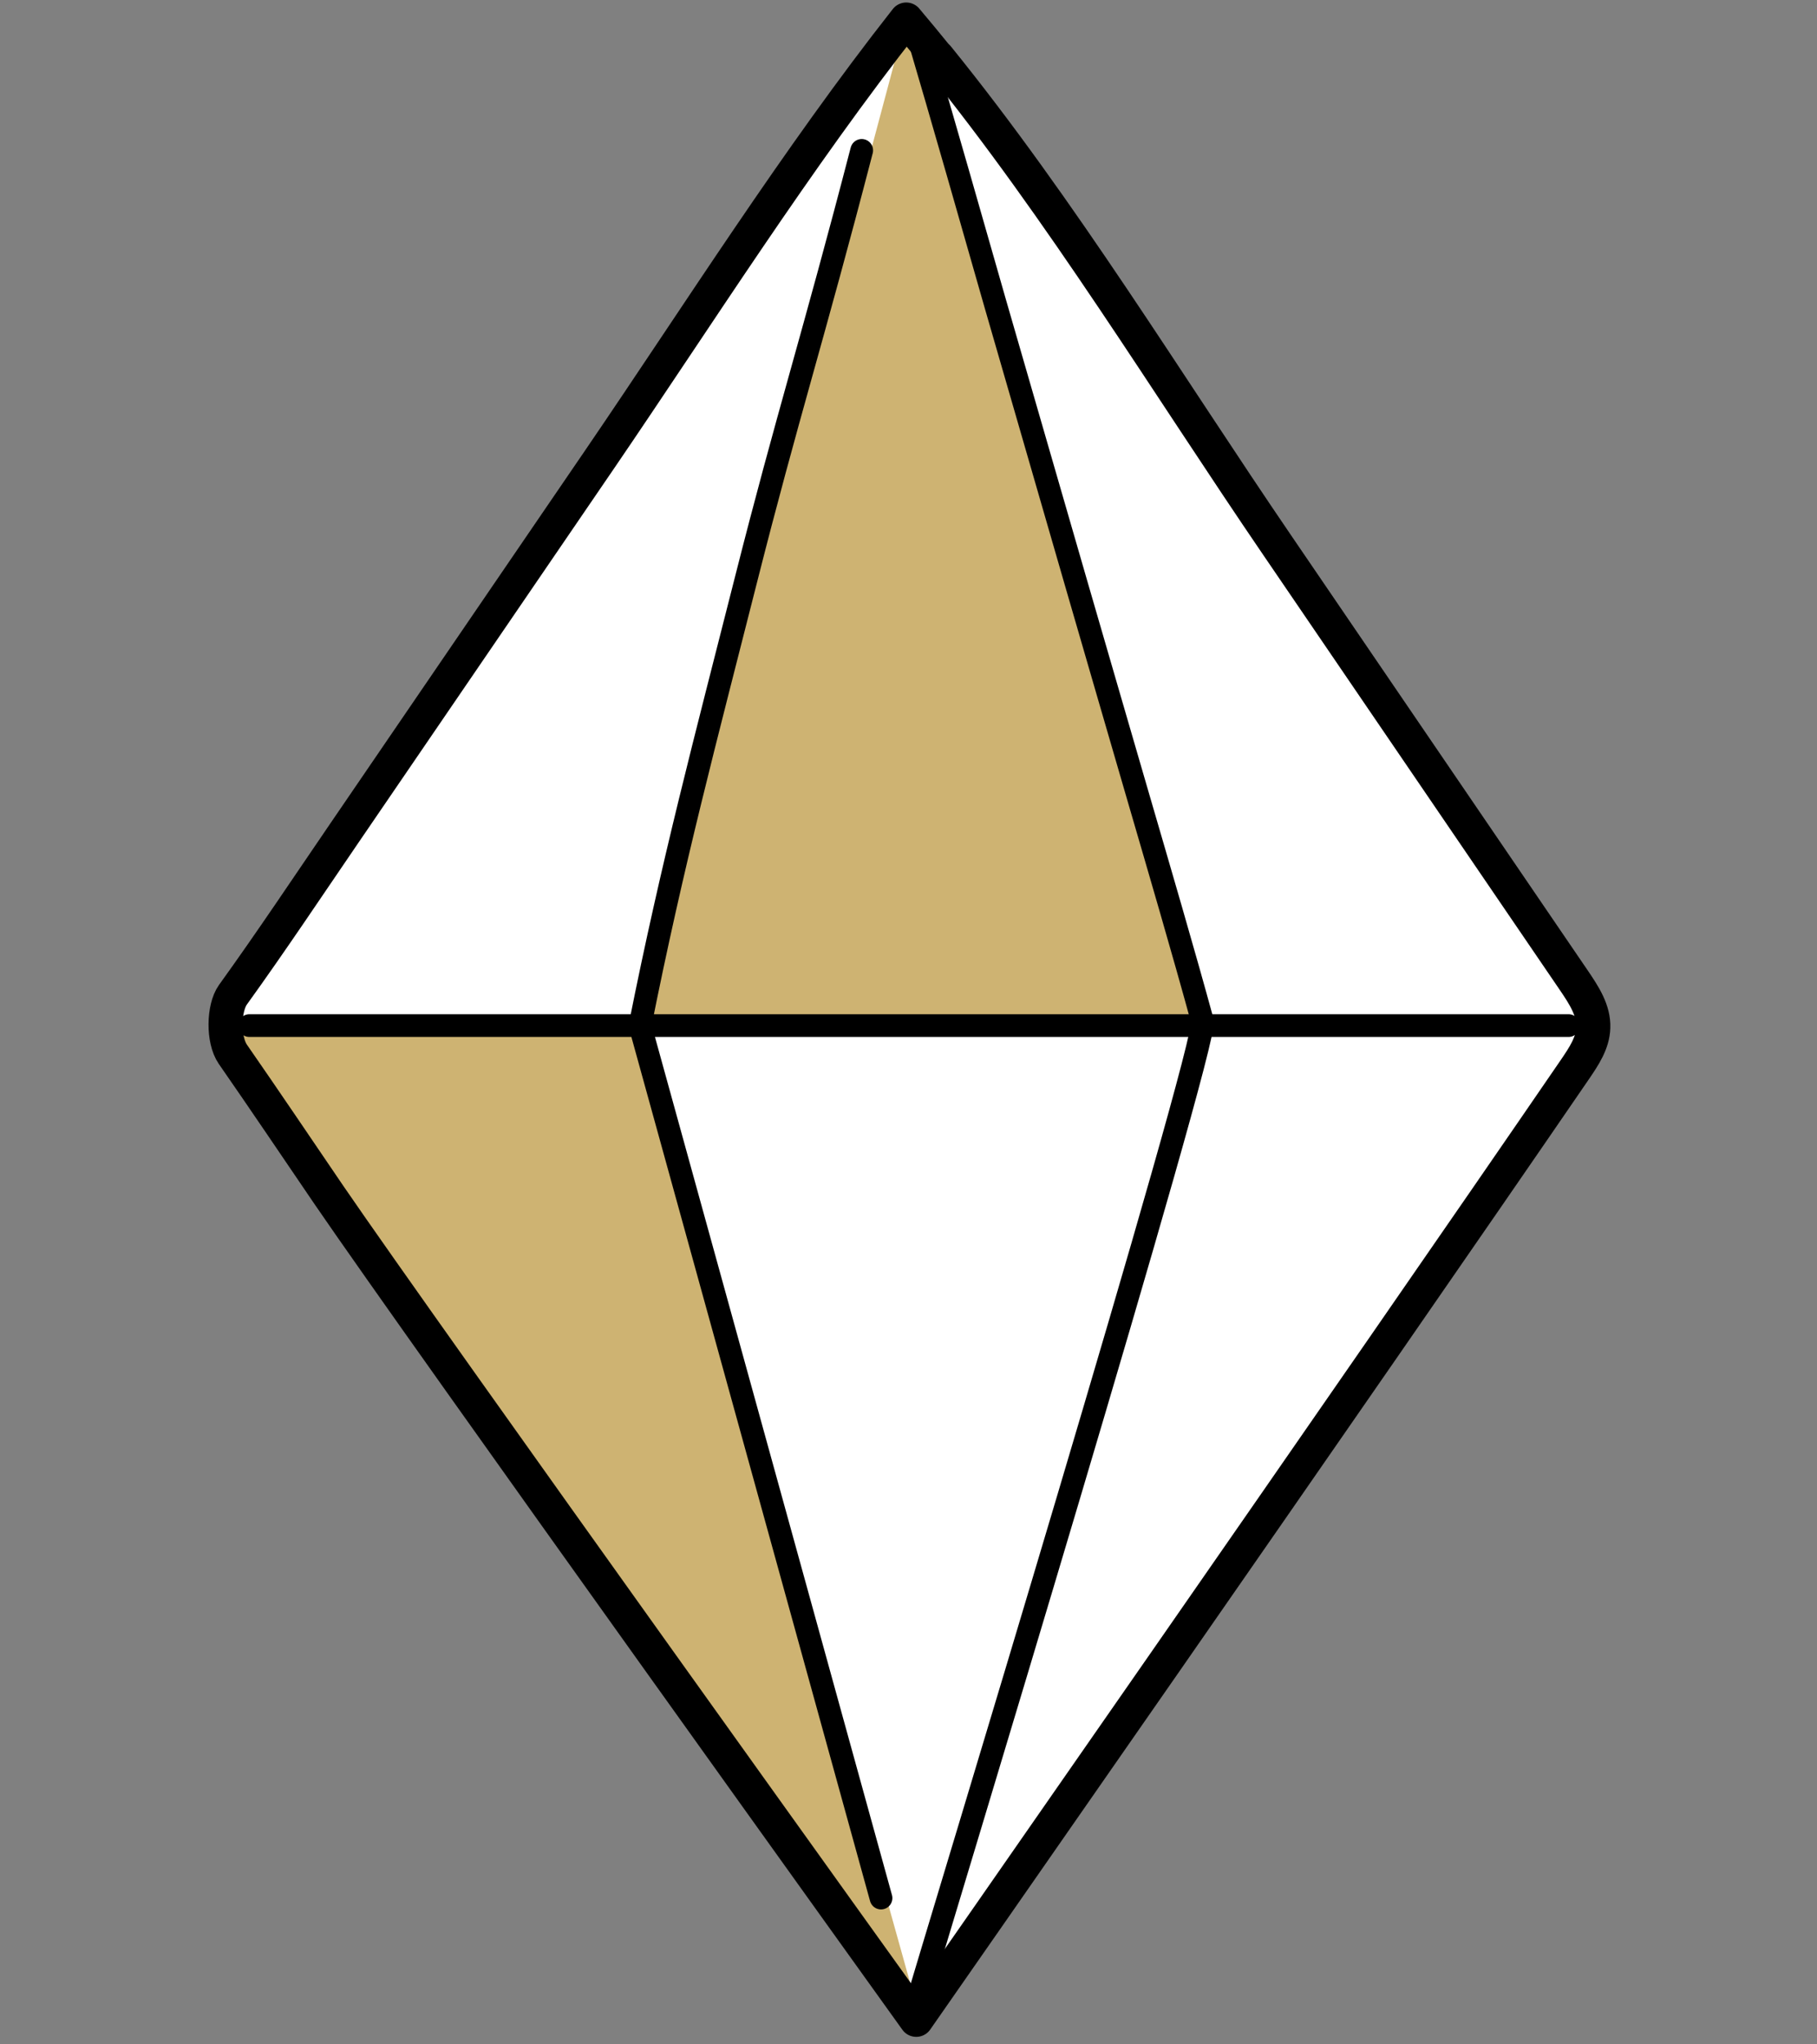
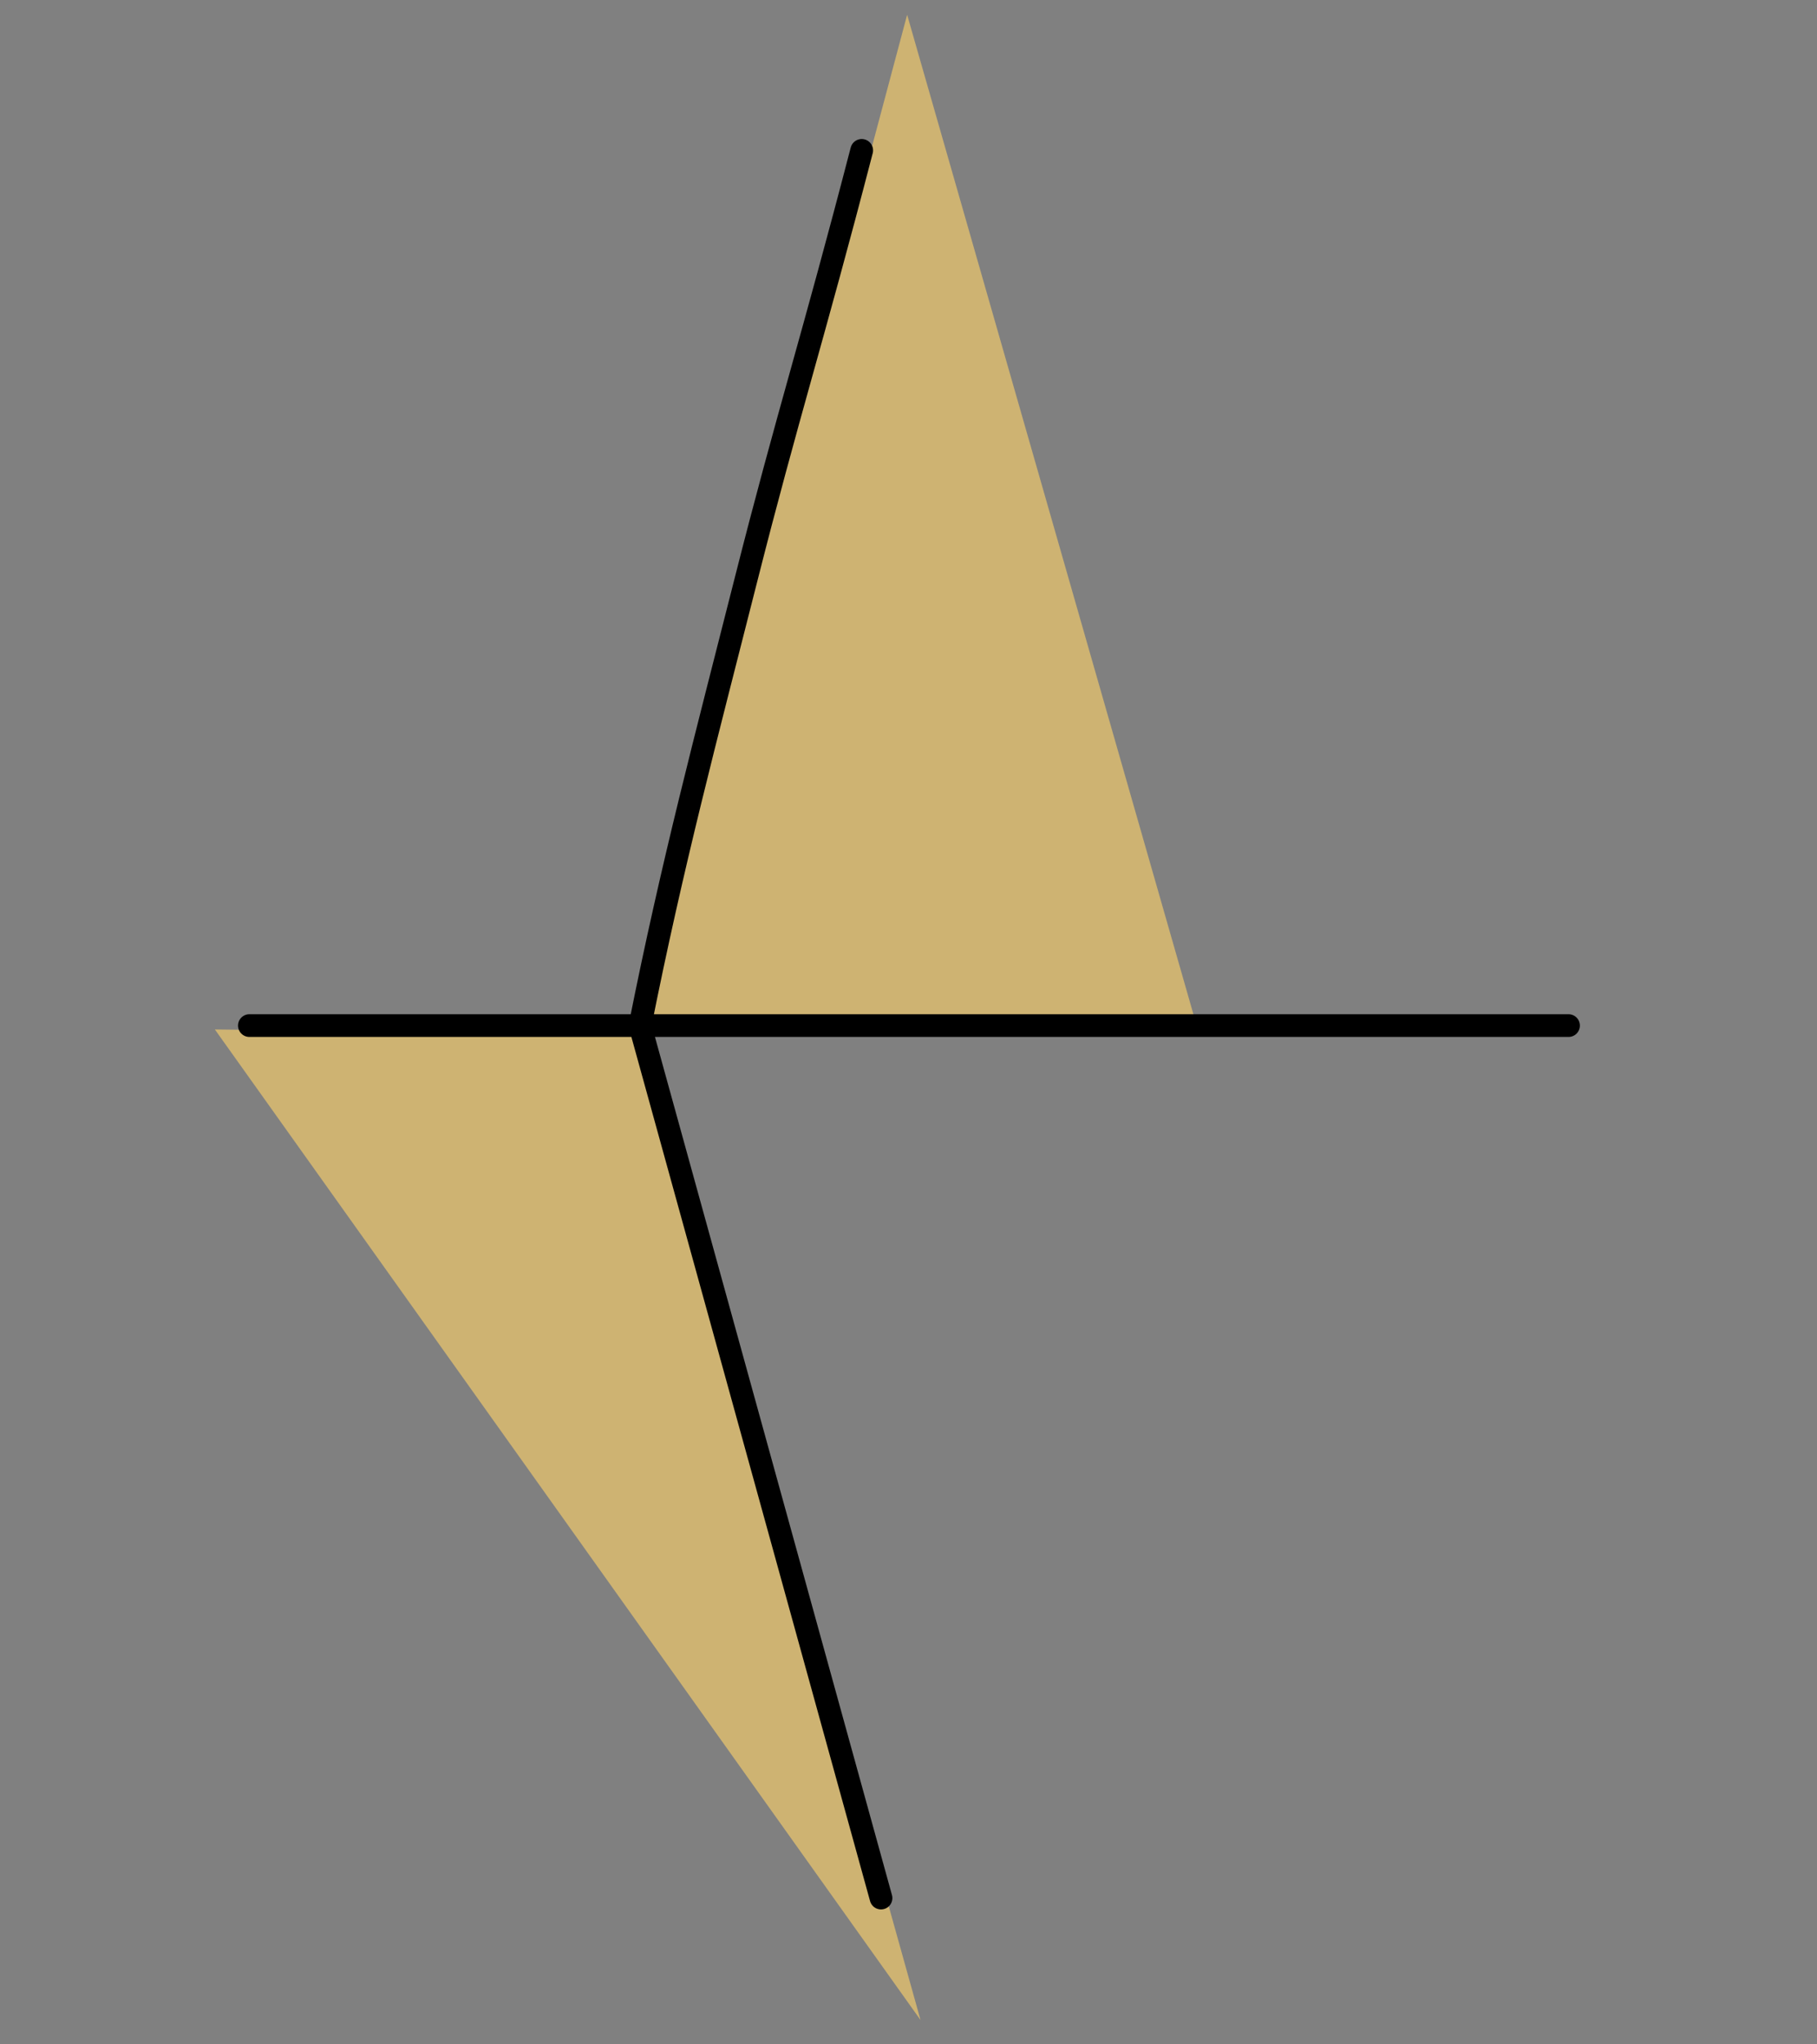
<svg xmlns="http://www.w3.org/2000/svg" id="_レイヤー_2" data-name="レイヤー_2" viewBox="0 0 80 90">
  <rect x="0" y="0" width="80" height="90" fill="#808080" stroke="none" />
  <defs>
    <style>.st0{fill:#ceb372}.st1{fill:none;stroke:#000;stroke-linecap:round;stroke-linejoin:round}</style>
  </defs>
-   <path d="M41.28 2.53c-.45-.56-.92-1.12-1.38-1.67-4.85 6.17-9.07 12.87-13.49 19.35-3.73 5.47-7.48 10.94-11.21 16.41-1.64 2.4-3.25 4.82-4.95 7.18-.41.58-.44 1.97 0 2.61 1.43 2.06 2.83 4.14 4.24 6.21 4.18 6.11 25.85 36.3 25.85 36.3s19.65-28.19 29.01-41.85c.38-.56.78-1.15.8-1.83.03-.76-.42-1.44-.84-2.06L56.26 24.04c-4.9-7.18-9.49-14.75-14.98-21.53Z" style="fill:#fff" />
  <path d="M39.94.65 28.08 45.11l24.53-.23zM39.03 83.57 28.41 45.55l-18.95-.23c15.4 21.62 31.07 43.61 31.07 43.61l-1.5-5.37Z" class="st0" />
-   <path d="M40.49 1.81c.83 2.8 2.54 8.78 3.34 11.59 1.19 4.13 2.39 8.25 3.58 12.38.91 3.15 1.83 6.29 2.74 9.43.86 2.95 1.98 6.77 2.79 9.74.26.96-11.77 40.48-12.59 43.28" class="st1" />
-   <path d="M41.28 2.53c-.45-.56-.92-1.12-1.38-1.67-4.85 6.17-9.07 12.87-13.49 19.35-3.73 5.47-7.48 10.94-11.21 16.41-1.64 2.4-3.25 4.82-4.95 7.18-.41.58-.44 1.97 0 2.61 1.43 2.06 2.83 4.14 4.24 6.21 4.18 6.11 25.85 36.3 25.85 36.3s19.65-28.19 29.01-41.85c.38-.56.78-1.15.8-1.83.03-.76-.42-1.44-.84-2.06L56.26 24.04c-4.9-7.18-9.49-14.75-14.98-21.53Z" style="fill:none;stroke:#000;stroke-linecap:round;stroke-linejoin:round;stroke-width:1.5px" />
  <path d="M37.94 6.62c-2.13 8.21-3.29 11.77-5.09 18.88-1.77 6.98-3.25 12.52-4.67 19.65 0 0 9.48 34.31 10.61 38.41M69.06 45.15H10.98" class="st1" />
</svg>